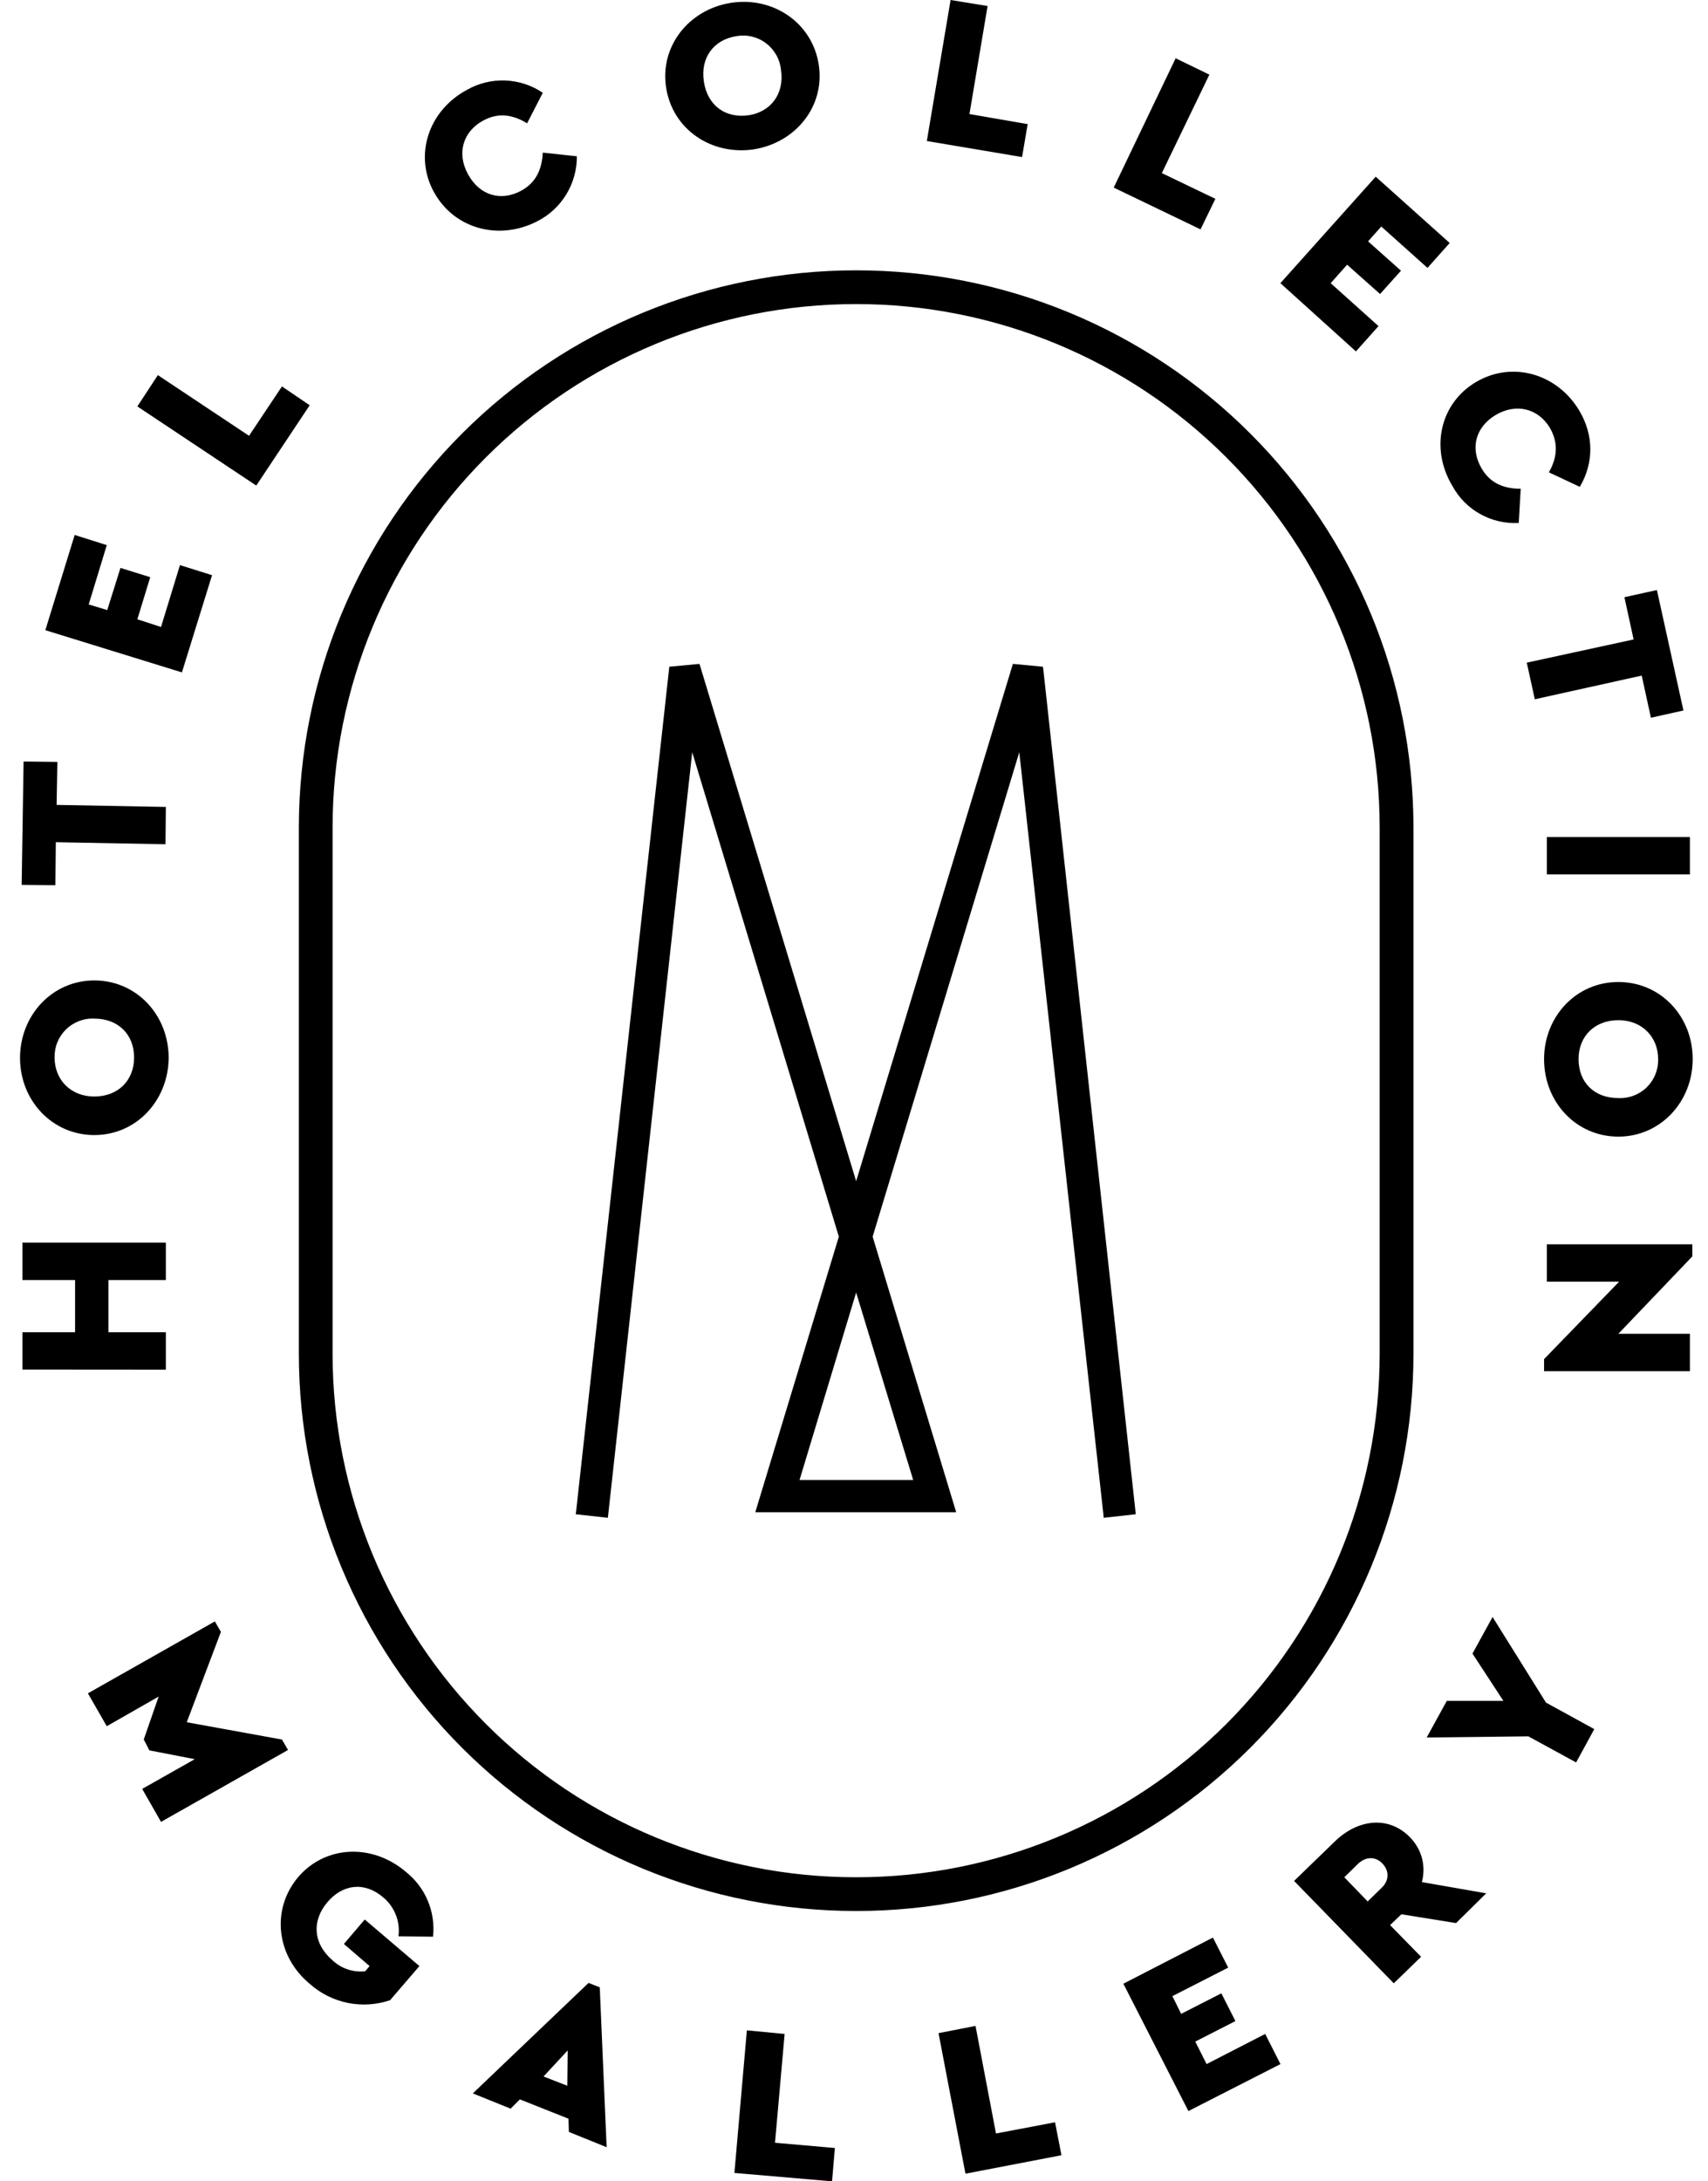
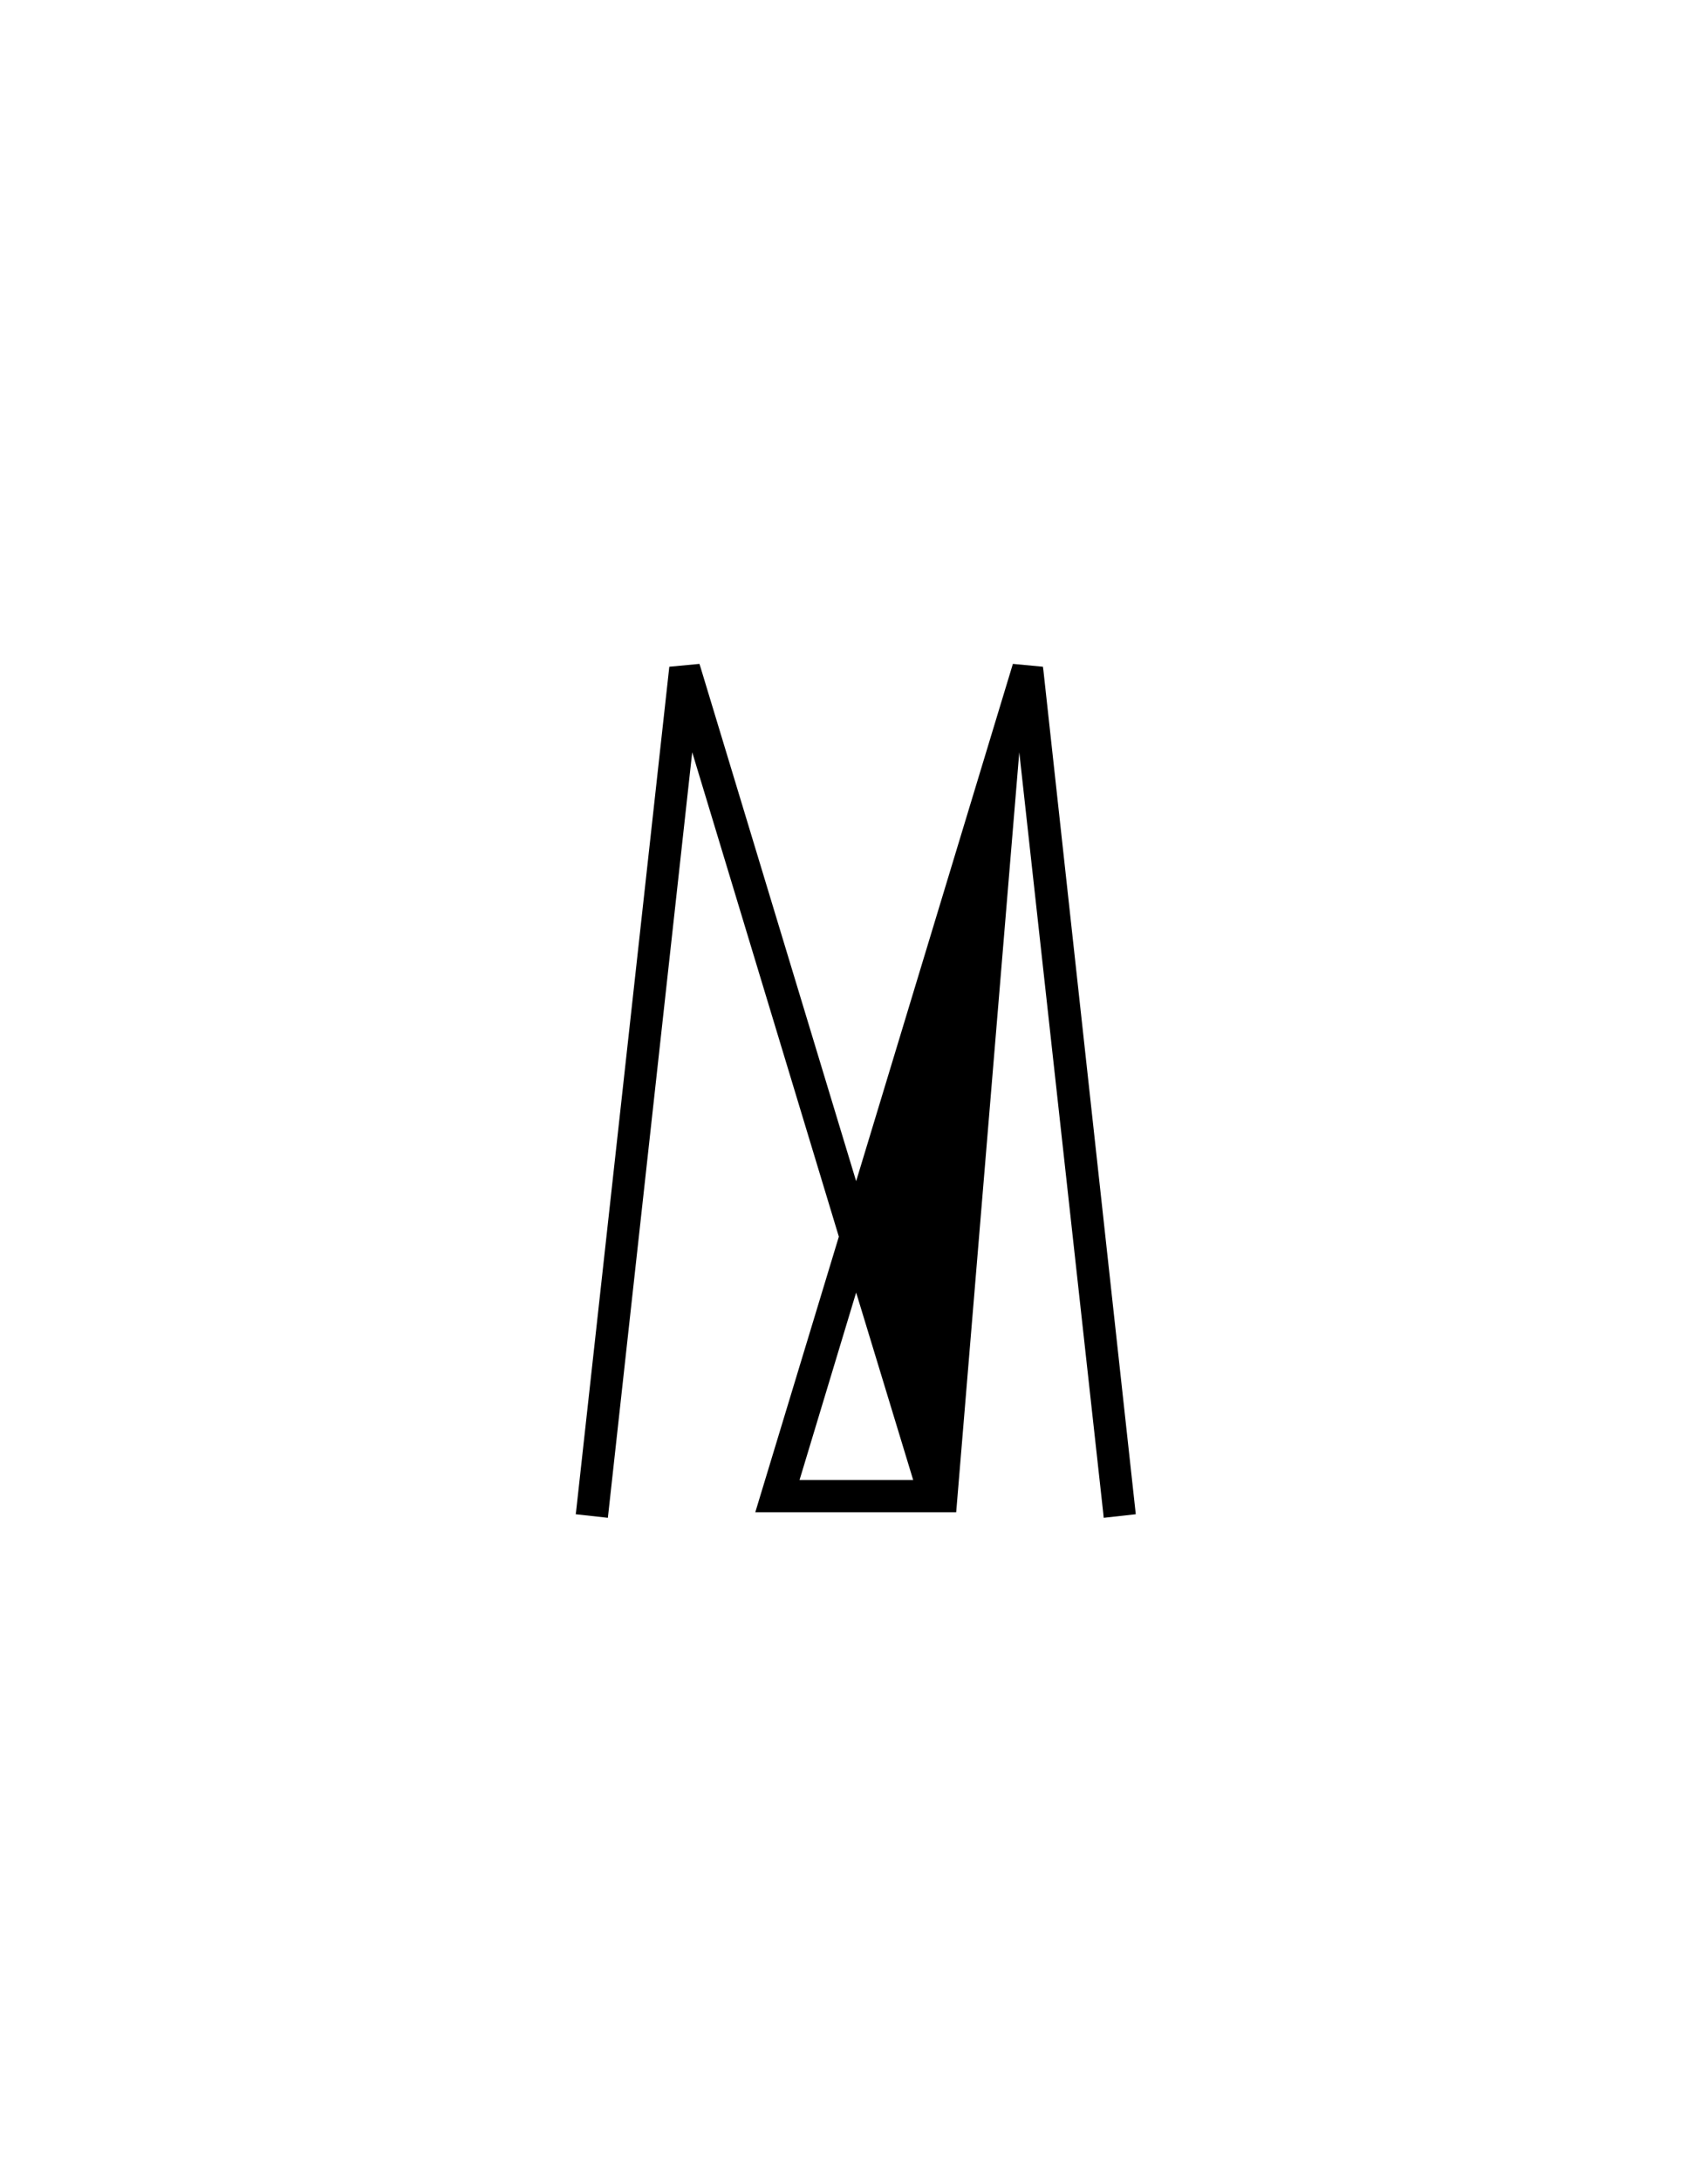
<svg xmlns="http://www.w3.org/2000/svg" width="47" height="60" viewBox="0 0 47 60" fill="none">
-   <path d="M0.617 37.671V36.645H2.066V35.209H0.617V34.181H4.564V35.209H2.983V36.645H4.564V37.674L0.617 37.671ZM2.595 28.018C2.452 28.011 2.308 28.034 2.174 28.086C2.04 28.137 1.918 28.215 1.815 28.316C1.713 28.416 1.632 28.537 1.578 28.67C1.524 28.803 1.499 28.946 1.502 29.089C1.502 29.696 1.944 30.161 2.595 30.161C3.249 30.161 3.69 29.719 3.69 29.089C3.69 28.459 3.259 28.018 2.595 28.018ZM2.595 31.221C1.436 31.221 0.551 30.27 0.551 29.1C0.551 27.928 1.436 26.968 2.595 26.968C3.756 26.968 4.641 27.917 4.641 29.1C4.631 30.27 3.754 31.221 2.595 31.221ZM1.536 23.166L1.524 24.349L0.596 24.339L0.649 20.946L1.579 20.957L1.558 22.14L4.564 22.196L4.554 23.222L1.536 23.166ZM1.247 17.336L2.055 14.715L2.938 14.994L2.441 16.626L2.951 16.781L3.315 15.621L4.134 15.876L3.78 17.034L4.431 17.246L4.952 15.544L5.835 15.821L5.006 18.495L1.247 17.334V17.336ZM3.78 11.179L4.344 10.318L6.853 11.987L7.759 10.629L8.522 11.147L7.052 13.356L3.78 11.179ZM11.938 5.28C11.385 4.264 11.794 3.039 12.847 2.473C13.167 2.29 13.533 2.2 13.902 2.214C14.272 2.228 14.63 2.345 14.936 2.552L14.505 3.392C14.107 3.148 13.708 3.092 13.299 3.315C12.746 3.613 12.557 4.209 12.879 4.794C13.2 5.381 13.785 5.546 14.338 5.248C14.747 5.027 14.912 4.663 14.936 4.198L15.874 4.299C15.876 4.669 15.775 5.032 15.582 5.349C15.389 5.665 15.112 5.921 14.781 6.088C13.732 6.628 12.493 6.298 11.94 5.28H11.938ZM21.491 1.922C21.477 1.779 21.433 1.639 21.362 1.514C21.291 1.388 21.196 1.278 21.081 1.191C20.965 1.103 20.834 1.041 20.693 1.007C20.553 0.973 20.407 0.969 20.265 0.994C19.635 1.093 19.269 1.59 19.369 2.244C19.468 2.906 19.965 3.259 20.597 3.171C21.204 3.081 21.591 2.584 21.491 1.922ZM18.33 2.409C18.152 1.271 18.96 0.255 20.122 0.077C21.281 -0.099 22.354 0.63 22.53 1.779C22.708 2.927 21.889 3.932 20.73 4.11C19.569 4.275 18.506 3.557 18.33 2.409ZM26.158 0L25.504 3.879L28.125 4.32L28.279 3.414L26.677 3.137L27.176 0.165L26.158 0ZM32.351 1.603L33.279 2.053L31.971 4.761L33.444 5.469L33.036 6.309L30.647 5.16L32.351 1.603ZM37.856 4.86L39.892 6.684L39.281 7.369L38.01 6.231L37.646 6.639L38.552 7.446L37.976 8.087L37.069 7.281L36.617 7.789L37.933 8.97L37.312 9.666L35.233 7.789L37.856 4.86ZM40.62 10.506C41.614 9.921 42.853 10.275 43.462 11.301C43.86 11.976 43.86 12.737 43.472 13.391L42.621 12.992C42.853 12.585 42.885 12.186 42.654 11.777C42.332 11.235 41.726 11.081 41.16 11.413C40.586 11.756 40.453 12.351 40.774 12.891C41.006 13.29 41.383 13.444 41.846 13.444L41.792 14.385C41.423 14.405 41.055 14.32 40.732 14.14C40.409 13.96 40.143 13.692 39.967 13.367C39.347 12.339 39.624 11.091 40.62 10.506ZM44.953 17.589L44.7 16.427L45.594 16.23L46.324 19.543L45.429 19.742L45.176 18.583L42.234 19.234L42.013 18.227L44.953 17.589ZM46.502 23.023H42.566V24.051H46.502V23.023ZM44.533 30.204C44.677 30.211 44.82 30.188 44.955 30.137C45.089 30.086 45.212 30.008 45.315 29.907C45.417 29.807 45.498 29.686 45.552 29.552C45.606 29.419 45.632 29.276 45.628 29.132C45.628 28.526 45.187 28.061 44.535 28.061C43.882 28.061 43.438 28.502 43.438 29.132C43.438 29.762 43.86 30.204 44.533 30.204ZM44.533 27.011C45.694 27.011 46.579 27.951 46.579 29.132C46.579 30.304 45.694 31.264 44.533 31.264C43.371 31.264 42.489 30.315 42.489 29.132C42.489 27.962 43.371 27.011 44.533 27.011ZM42.566 34.226V35.254H44.554L42.489 37.384V37.716H46.502V36.688H44.533L46.569 34.558V34.226H42.566ZM7.926 48.135L4.431 50.113L3.913 49.206L5.359 48.388L4.11 48.146L3.956 47.846L4.365 46.667L2.938 47.481L2.419 46.577L5.912 44.599L6.079 44.886L5.139 47.372L7.759 47.848L7.926 48.135ZM8.201 51.636C8.953 50.754 10.247 50.698 11.175 51.493C11.438 51.703 11.644 51.976 11.774 52.287C11.903 52.598 11.953 52.937 11.916 53.271L10.965 53.261C10.991 53.061 10.966 52.858 10.893 52.671C10.819 52.484 10.7 52.318 10.545 52.189C10.027 51.748 9.431 51.825 9.009 52.322C8.578 52.83 8.61 53.458 9.152 53.923C9.271 54.034 9.413 54.119 9.567 54.17C9.722 54.222 9.886 54.24 10.048 54.223L10.17 54.079L9.463 53.471L10.037 52.798L11.541 54.079L10.734 55.018C10.36 55.144 9.96 55.17 9.574 55.093C9.188 55.015 8.828 54.837 8.533 54.576C7.605 53.814 7.451 52.532 8.201 51.636ZM15.621 56.4L14.957 57.116L15.611 57.371L15.621 56.4ZM15.643 58.277L14.306 57.746L14.051 58.001L13.011 57.581L16.196 54.542L16.504 54.664L16.693 59.061L15.654 58.641L15.643 58.277ZM20.209 59.769L22.896 60L22.974 59.083L21.326 58.939L21.591 55.946L20.552 55.847L20.209 59.769ZM25.826 55.924L26.844 55.725L27.407 58.684L29.032 58.376L29.209 59.282L26.567 59.79L25.826 55.924ZM30.913 54.564L33.377 53.295L33.797 54.122L32.261 54.906L32.503 55.393L33.609 54.829L33.996 55.592L32.891 56.156L33.202 56.775L34.815 55.946L35.235 56.775L32.702 58.067L30.913 54.566V54.564ZM37.635 52.301L38.021 51.924C38.231 51.724 38.231 51.461 38.042 51.259C37.856 51.062 37.59 51.062 37.378 51.259L36.992 51.636L37.635 52.301ZM40.067 52.896L38.563 52.654L38.252 52.952L39.105 53.824L38.353 54.553L35.61 51.737L36.739 50.644C37.369 50.036 38.209 49.937 38.797 50.533C39.139 50.886 39.238 51.339 39.127 51.769L40.897 52.078L40.067 52.896ZM42.542 46.832L43.871 47.561L43.371 48.478L42.056 47.76L39.259 47.792L39.812 46.785H41.37L40.519 45.484L41.072 44.477L42.542 46.832ZM23.559 7.436C19.494 7.435 15.595 9.048 12.719 11.921C9.843 14.794 8.227 18.692 8.224 22.757V37.243C8.225 39.256 8.623 41.249 9.394 43.108C10.165 44.967 11.294 46.657 12.718 48.079C14.142 49.502 15.832 50.63 17.692 51.4C19.552 52.169 21.546 52.565 23.559 52.564C27.624 52.566 31.524 50.953 34.4 48.08C37.276 45.206 38.893 41.308 38.895 37.243V22.757C38.894 20.744 38.497 18.751 37.726 16.891C36.954 15.032 35.825 13.343 34.4 11.92C32.976 10.497 31.286 9.369 29.425 8.599C27.565 7.83 25.572 7.435 23.559 7.436ZM37.965 37.243C37.963 41.062 36.444 44.724 33.742 47.423C31.041 50.122 27.378 51.638 23.559 51.636C19.739 51.638 16.076 50.122 13.374 47.422C10.673 44.722 9.154 41.06 9.152 37.241V22.757C9.154 18.938 10.673 15.277 13.375 12.577C16.077 9.878 19.74 8.362 23.559 8.364C27.378 8.362 31.041 9.878 33.742 12.577C36.444 15.277 37.963 18.938 37.965 22.757V37.243Z" fill="black" />
-   <path d="M28.712 18.439L28.699 18.339L27.872 18.261L23.559 32.49L19.279 18.362L19.247 18.261L18.418 18.339L15.853 41.574L15.842 41.651L16.727 41.749L19.048 20.691L23.083 34.016L20.784 41.595H26.312L24.013 34.016L28.048 20.691L30.358 41.616L30.371 41.749L31.254 41.651L28.712 18.439ZM25.129 40.71H22.001L23.559 35.552L25.129 40.71Z" fill="black" />
+   <path d="M28.712 18.439L28.699 18.339L27.872 18.261L23.559 32.49L19.279 18.362L19.247 18.261L18.418 18.339L15.853 41.574L15.842 41.651L16.727 41.749L19.048 20.691L23.083 34.016L20.784 41.595H26.312L28.048 20.691L30.358 41.616L30.371 41.749L31.254 41.651L28.712 18.439ZM25.129 40.71H22.001L23.559 35.552L25.129 40.71Z" fill="black" />
</svg>